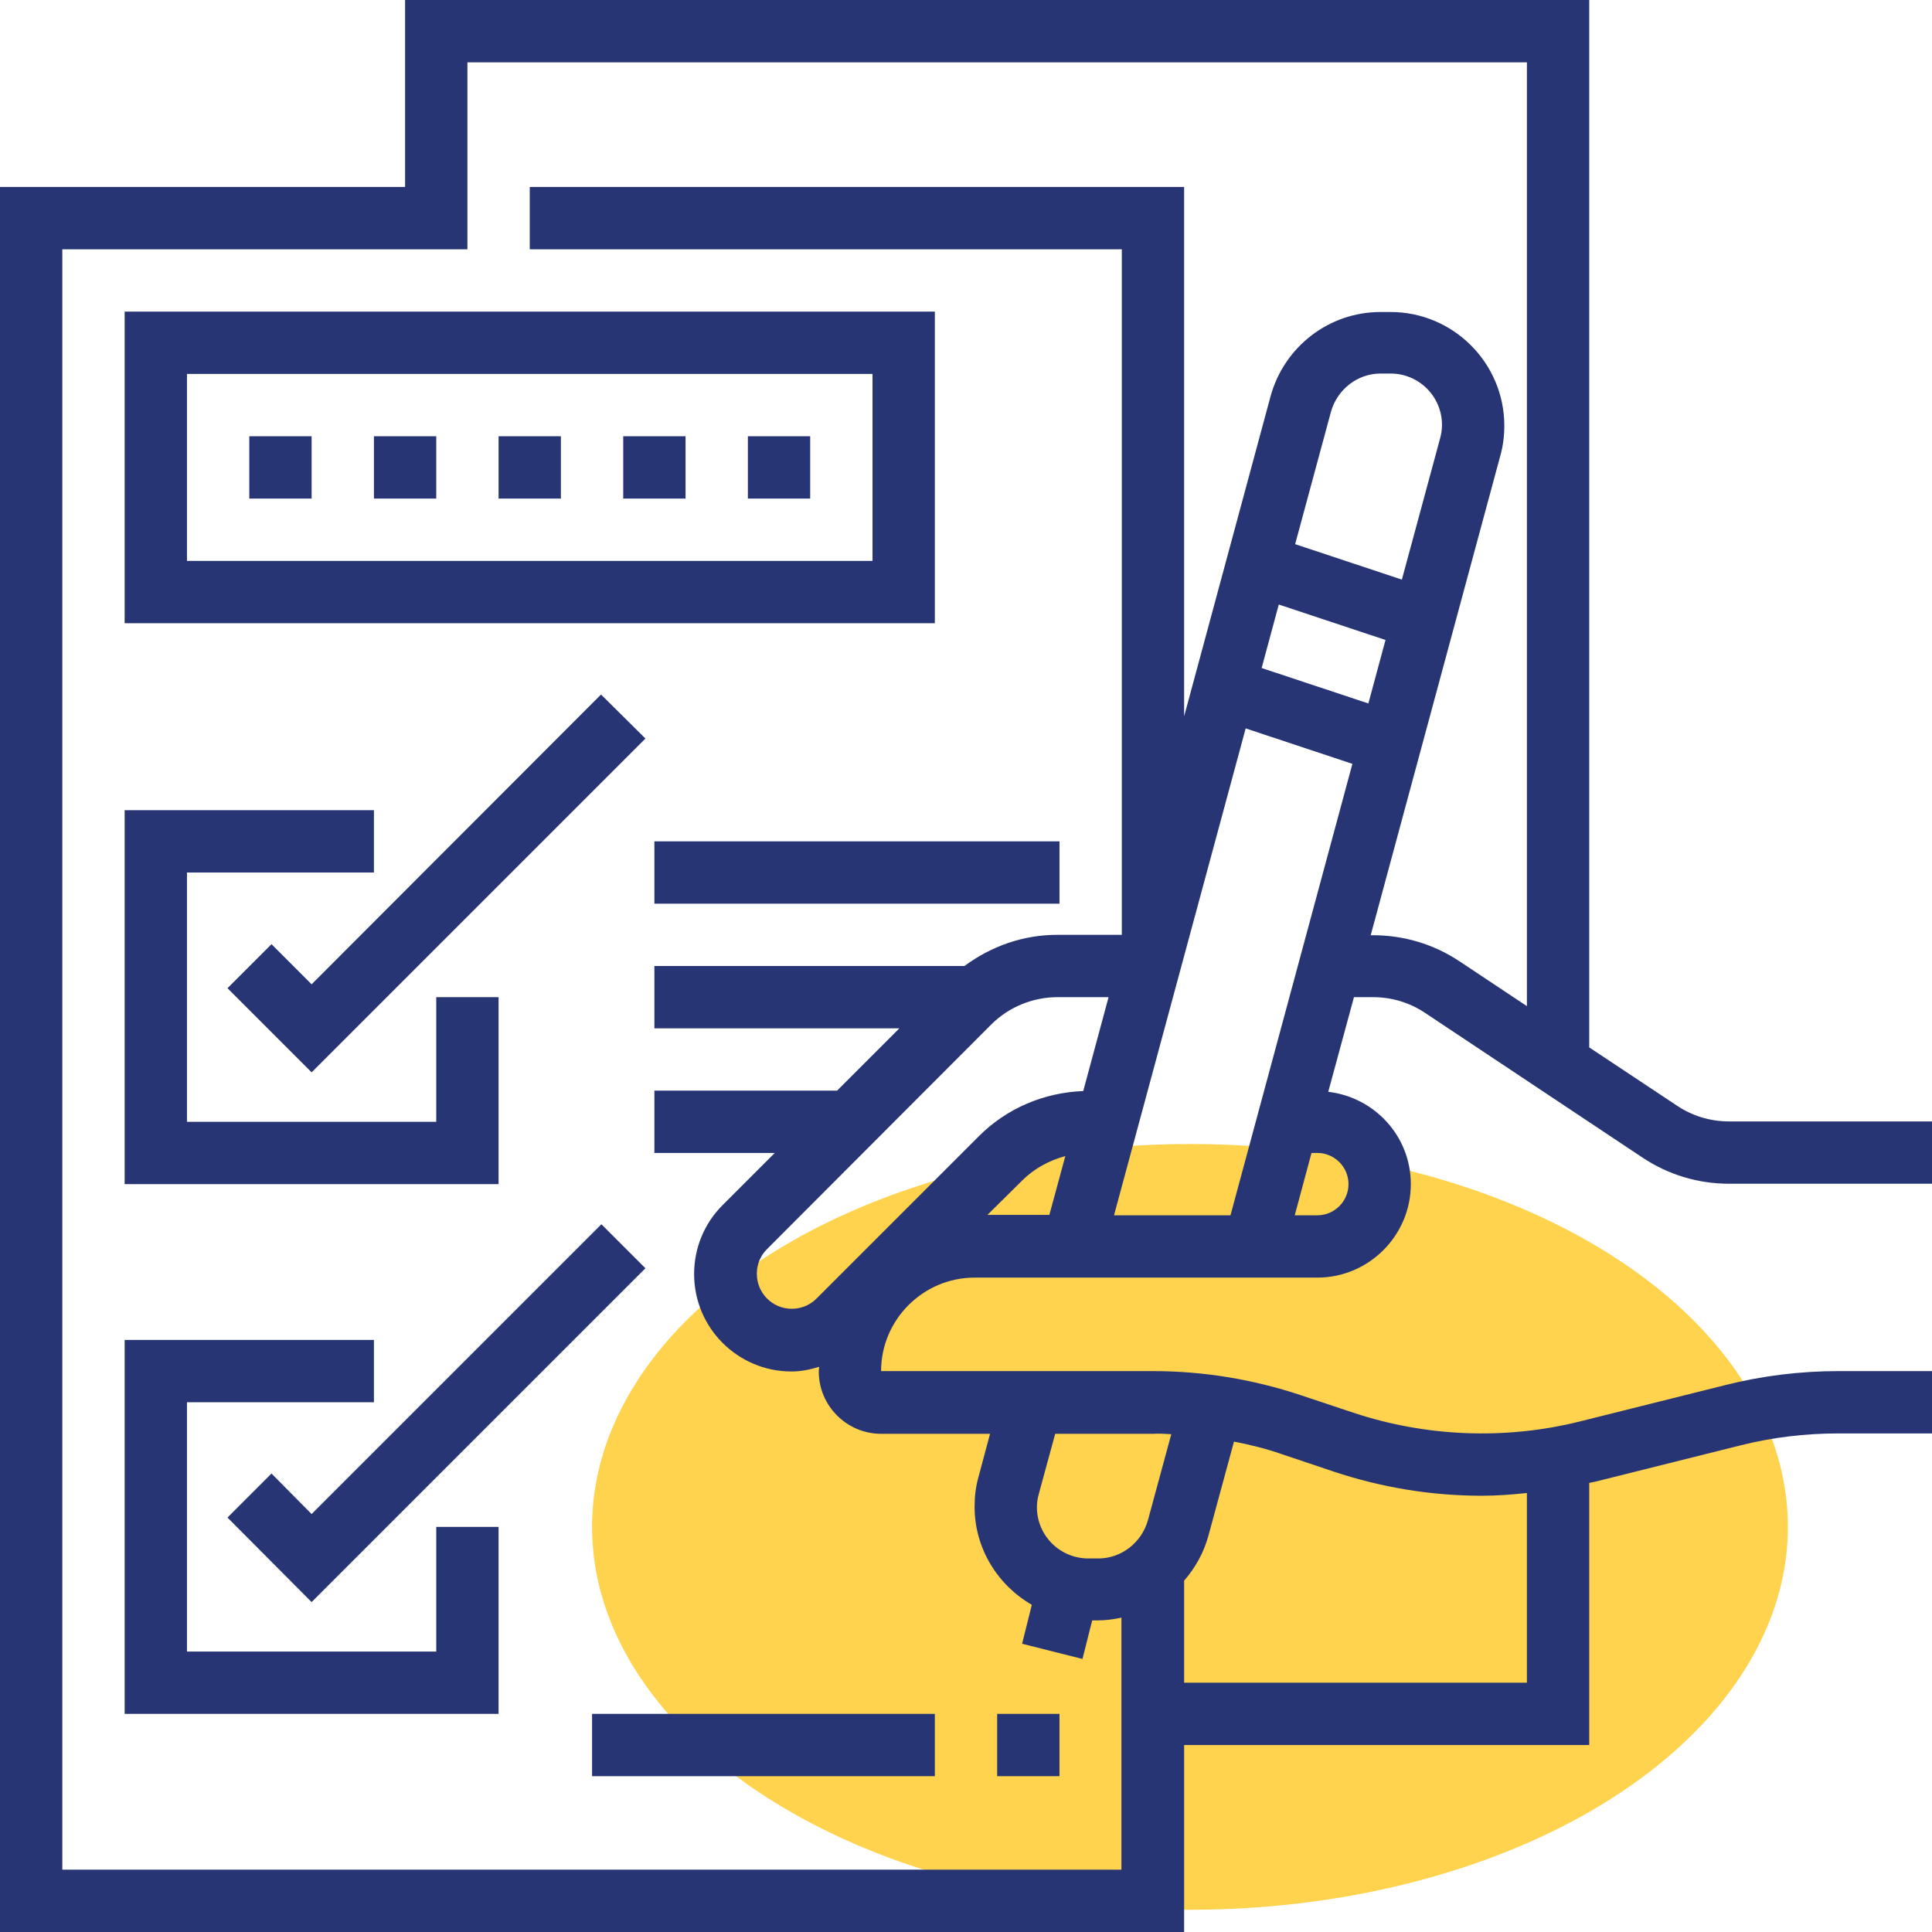
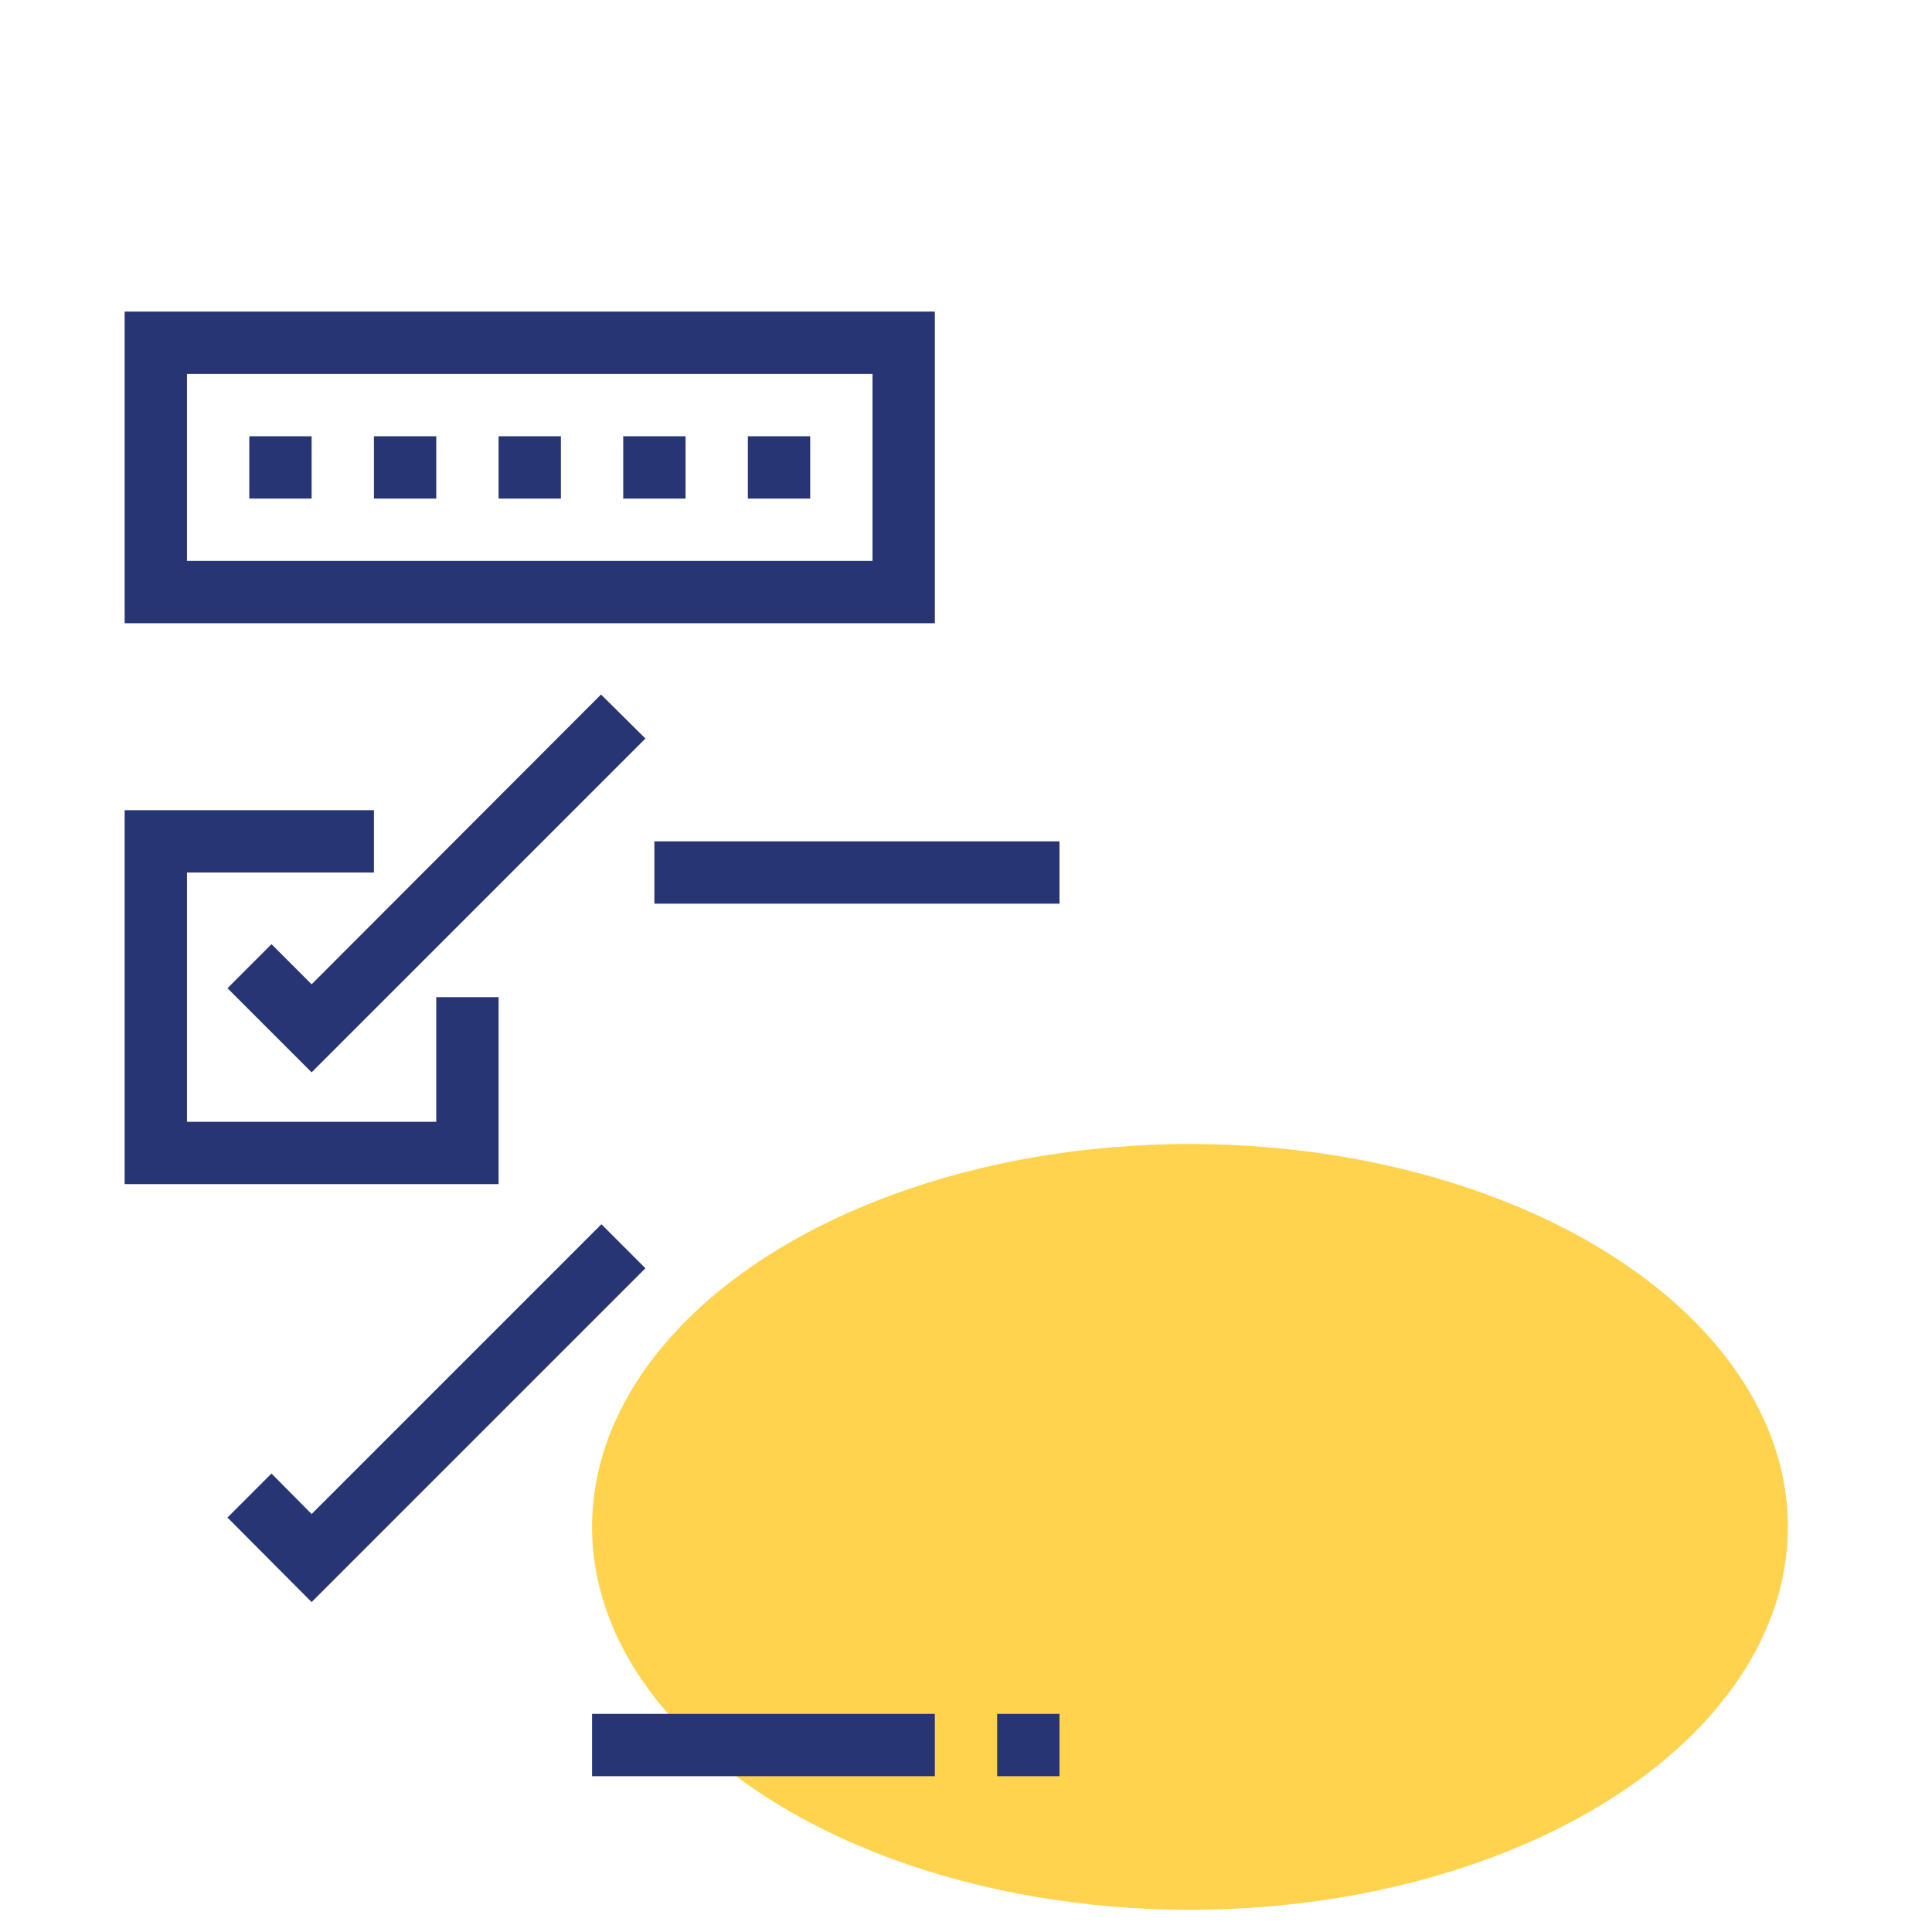
<svg xmlns="http://www.w3.org/2000/svg" version="1.1" x="0px" y="0px" width="496px" height="496px" viewBox="0 0 496 496" style="enable-background:new 0 0 496 496;" xml:space="preserve">
  <style type="text/css">
	.st0{fill:#FFD34D;}
	.st1{fill:#273574;}
</style>
  <g id="Layer_2">
    <ellipse class="st0" cx="305.5" cy="392" rx="153.5" ry="98.3" />
  </g>
  <g id="Layer_1">
-     <path class="st1" d="M352.5,256c4.8,0,9.4,1.4,13.3,4l55.9,37.2c6.6,4.4,14.3,6.7,22.2,6.7H496v-16h-52.1c-4.8,0-9.4-1.4-13.3-4   l-22.6-15V0H104v48H0v448h304v-48h104v-67.3c0.5-0.1,1-0.2,1.5-0.3l37.2-9.3c8.3-2.1,16.8-3.1,25.3-3.1h24v-16h-24   c-9.8,0-19.6,1.2-29.1,3.6l-37.2,9.3c-19.1,4.8-39.5,4-58.2-2.2l-13.5-4.5c-12.3-4.1-25.1-6.2-38-6.2h-69.8c0-13.2,10.8-24,24-24   h88c13.2,0,24-10.8,24-24c0-12.3-9.3-22.3-21.2-23.7l6.6-24.3H352.5z M342.4,377.8c12.3,4.1,25.1,6.2,38,6.2   c3.9,0,7.8-0.3,11.6-0.7V432h-88v-26.2c2.8-3.2,5-7.1,6.2-11.4l6.6-24.3c4.1,0.8,8.2,1.8,12.2,3.2L342.4,377.8z M300.7,368.2   l-6,22.1c-1.6,5.7-6.8,9.8-12.7,9.8h-2.6c-7.3,0-13.2-5.9-13.2-13.2c0-1.2,0.2-2.3,0.5-3.4l4.2-15.4H296   C297.6,368,299.1,368.1,300.7,368.2z M254.2,368l-3,11.2c-0.7,2.5-1,5-1,7.6c0,10.8,6,20.2,14.7,25.2l-2.5,10l15.5,3.9l2.5-9.9h1.5   c2.1,0,4.1-0.3,6-0.7V480H16V64h104V16h272v242.3l-17.3-11.5c-6.6-4.4-14.3-6.7-22.2-6.7h-0.6l33.3-123.2c0.7-2.5,1-5,1-7.6   c0-16.1-13.1-29.2-29.2-29.2h-2.6c-13.2,0-24.7,8.9-28.2,21.6L304,183.9V48H136v16h152v176h-16.6c-8.7,0-16.9,2.9-23.8,8H168v16   h62.9l-16,16H168v16h30.9l-13.4,13.4c-4.7,4.7-7.3,11-7.3,17.7c0,13.8,11.2,25,25,25c2.5,0,4.8-0.5,7.1-1.2c0,0.4-0.1,0.8-0.1,1.2   c0,8.8,7.2,16,16,16H254.2z M315.9,312h-29.9l33.8-125l27.4,9.1L315.9,312z M254.5,263c4.5-4.5,10.7-7,17-7h13.1l-6.5,24.1   c-10.1,0.4-19.6,4.4-26.8,11.6l-41.7,41.7c-1.7,1.7-4,2.6-6.3,2.6c-5,0-9-4-9-9c0-2.4,0.9-4.6,2.6-6.3L254.5,263z M262.5,303   c3-3,6.9-5.1,11-6.2l-4.1,15.1h-15.9L262.5,303z M369.7,112.6l-9.8,36.2l-27.4-9.1l9.2-34c1.6-5.7,6.8-9.8,12.7-9.8h2.6   c7.3,0,13.2,5.9,13.2,13.2C370.2,110.4,370,111.5,369.7,112.6z M328.3,155.2l27.4,9.1l-4.4,16.3l-27.4-9.1L328.3,155.2z M338.2,296   c4.4,0,8,3.6,8,8s-3.6,8-8,8h-5.8l4.3-16H338.2z" />
    <path class="st1" d="M240,80H32v80h208V80z M224,144H48V96h176V144z" />
    <path class="st1" d="M64,112h16v16H64V112z" />
    <path class="st1" d="M96,112h16v16H96V112z" />
    <path class="st1" d="M128,112h16v16h-16V112z" />
    <path class="st1" d="M160,112h16v16h-16V112z" />
    <path class="st1" d="M192,112h16v16h-16V112z" />
    <path class="st1" d="M128,256h-16v32H48v-64h48v-16H32v96h96V256z" />
    <path class="st1" d="M154.3,178.3L80,252.7l-10.3-10.3l-11.3,11.3L80,275.3l85.7-85.7L154.3,178.3z" />
-     <path class="st1" d="M112,424H48v-64h48v-16H32v96h96v-48h-16V424z" />
    <path class="st1" d="M69.7,378.3l-11.3,11.3L80,411.3l85.7-85.7l-11.3-11.3L80,388.7L69.7,378.3z" />
    <path class="st1" d="M256,440h16v16h-16V440z" />
    <path class="st1" d="M152,440h88v16h-88V440z" />
    <path class="st1" d="M168,216h104v16H168V216z" />
  </g>
</svg>